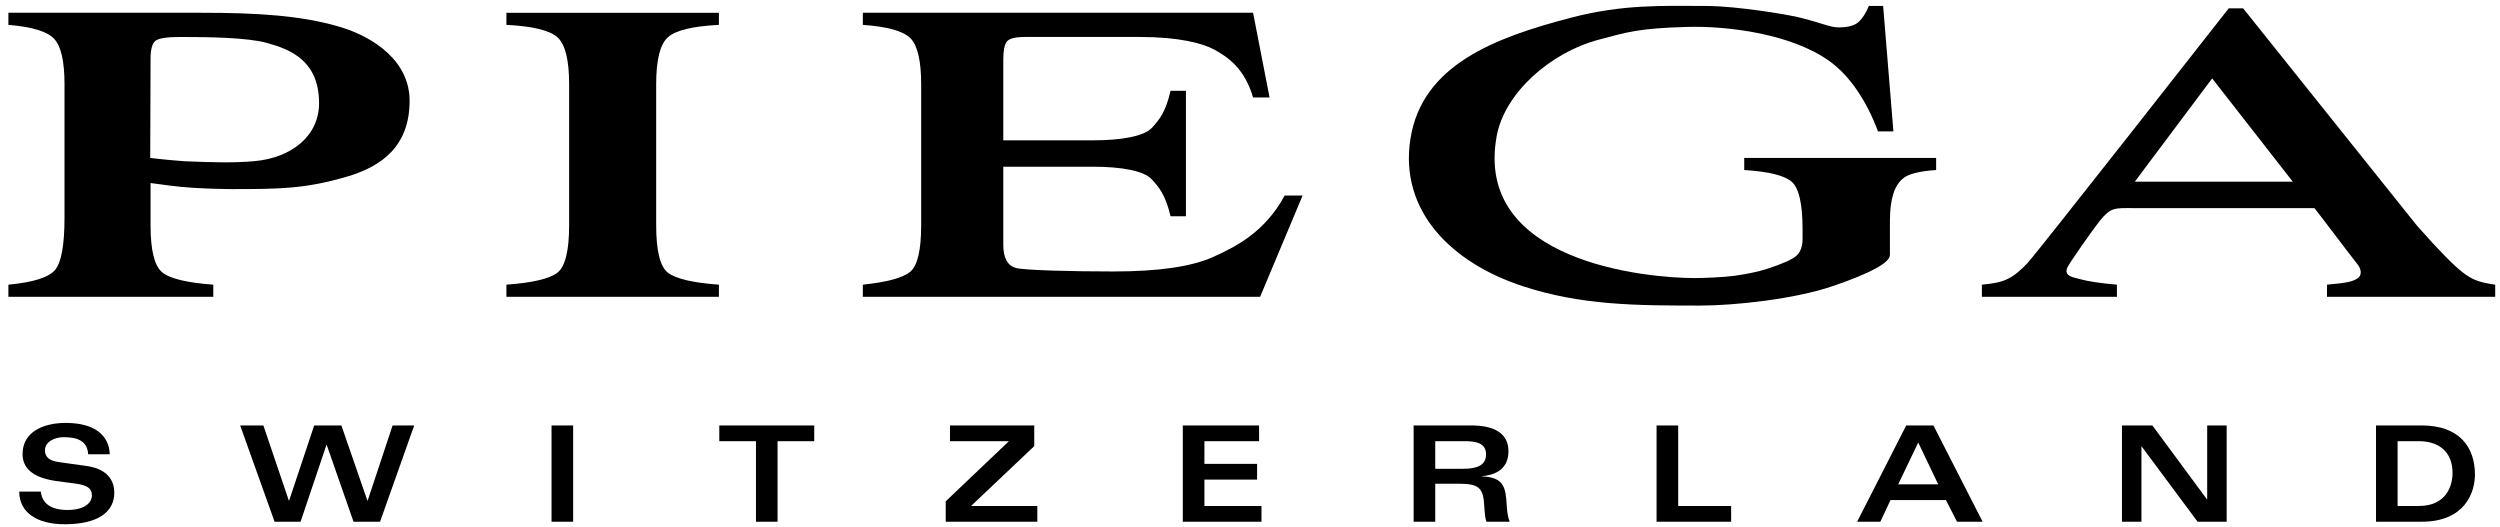
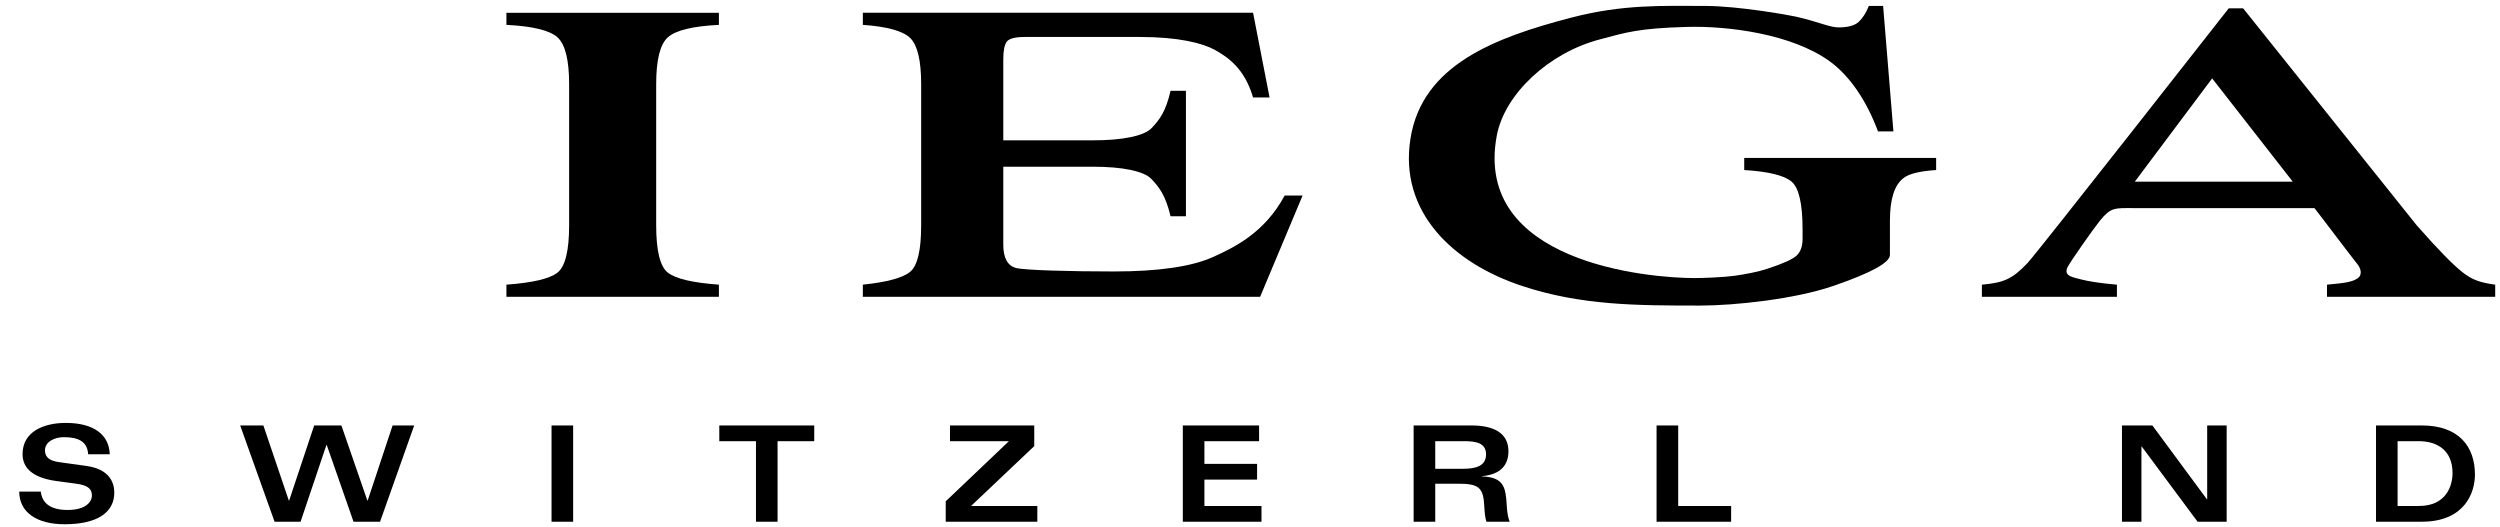
<svg xmlns="http://www.w3.org/2000/svg" viewBox="0 0 256.00 54.00">
-   <path fill="#000000" stroke="none" fill-opacity="1" stroke-width="1" stroke-opacity="1" color="rgb(51, 51, 51)" fill-rule="evenodd" id="tSvg8a0ea32ea8" title="Path 2" d="M27.338 4.396C25.332 3.84 21.344 3.786 18.435 3.786C17.057 3.786 16.21 3.925 15.893 4.199C15.576 4.476 15.417 5.088 15.417 6.039C15.406 9.417 15.394 12.794 15.383 16.172C16.337 16.297 18.511 16.495 18.861 16.51C22.083 16.647 24.025 16.679 26.035 16.504C29.826 16.173 32.673 13.938 32.673 10.564C32.673 6.135 29.601 5.026 27.338 4.396ZM0.859 29.15C3.419 28.911 5.018 28.4 5.654 27.622C6.288 26.845 6.606 25.062 6.606 22.277C6.606 17.728 6.606 13.18 6.606 8.631C6.606 6.272 6.251 4.719 5.539 3.969C4.828 3.219 3.268 2.745 0.859 2.546C0.859 2.133 0.859 1.72 0.859 1.307C7.442 1.307 14.026 1.307 20.609 1.307C26.328 1.307 30.801 1.58 34.722 2.729C38.385 3.801 41.943 6.326 41.943 10.313C41.943 14.873 39.219 17.014 35.493 18.098C31.262 19.328 28.717 19.365 23.685 19.365C22.964 19.365 21.318 19.325 19.839 19.237C17.976 19.126 16.651 18.894 15.417 18.742C15.417 20.183 15.417 21.625 15.417 23.066C15.417 25.611 15.808 27.21 16.591 27.869C17.375 28.527 19.125 28.953 21.84 29.15C21.84 29.563 21.84 29.977 21.84 30.39C14.846 30.39 7.853 30.39 0.859 30.39C0.859 29.977 0.859 29.563 0.859 29.15Z" />
  <path fill="#000000" stroke="none" fill-opacity="1" stroke-width="1" stroke-opacity="1" color="rgb(51, 51, 51)" fill-rule="evenodd" id="tSvg36aa85c6fc" title="Path 3" d="M51.856 29.15C54.544 28.953 56.288 28.543 57.083 27.918C57.879 27.293 58.279 25.675 58.279 23.066C58.279 18.254 58.279 13.443 58.279 8.631C58.279 6.141 57.879 4.538 57.083 3.821C56.288 3.105 54.544 2.68 51.856 2.547C51.856 2.134 51.856 1.721 51.856 1.308C59.109 1.308 66.363 1.308 73.616 1.308C73.616 1.721 73.616 2.134 73.616 2.547C70.926 2.68 69.183 3.105 68.387 3.821C67.591 4.538 67.193 6.141 67.193 8.631C67.193 13.443 67.193 18.254 67.193 23.066C67.193 25.675 67.591 27.293 68.387 27.918C69.183 28.543 70.926 28.953 73.616 29.15C73.616 29.563 73.616 29.977 73.616 30.39C66.363 30.39 59.109 30.39 51.856 30.39C51.856 29.977 51.856 29.563 51.856 29.15Z" />
  <path fill="#000000" stroke="none" fill-opacity="1" stroke-width="1" stroke-opacity="1" color="rgb(51, 51, 51)" fill-rule="evenodd" id="tSvg2061b7708f" title="Path 4" d="M88.355 29.15C90.853 28.888 92.473 28.445 93.214 27.819C93.956 27.194 94.327 25.611 94.327 23.066C94.327 18.254 94.327 13.442 94.327 8.63C94.327 6.228 93.961 4.658 93.232 3.919C92.501 3.18 90.876 2.722 88.355 2.546C88.355 2.133 88.355 1.719 88.355 1.306C101.675 1.306 114.994 1.306 128.314 1.306C128.877 4.198 129.441 7.09 130.004 9.982C129.441 9.982 128.877 9.982 128.314 9.982C127.448 7.003 125.721 5.842 124.383 5.1C123.145 4.415 120.676 3.785 116.707 3.785C112.793 3.785 108.879 3.785 104.965 3.785C103.951 3.785 103.329 3.947 103.092 4.267C102.856 4.588 102.737 5.192 102.737 6.075C102.737 8.84 102.737 11.604 102.737 14.369C105.816 14.369 108.895 14.369 111.974 14.369C114.86 14.369 117.151 13.947 117.945 13.098C118.738 12.251 119.376 11.436 119.863 9.299C120.389 9.299 120.914 9.299 121.44 9.299C121.44 13.58 121.44 17.862 121.44 22.143C120.914 22.143 120.389 22.143 119.863 22.143C119.355 19.996 118.704 19.177 117.911 18.336C117.12 17.494 114.839 17.073 111.974 17.073C108.895 17.073 105.816 17.073 102.737 17.073C102.737 19.734 102.737 22.394 102.737 25.055C102.737 26.401 103.164 27.193 104.016 27.435C104.869 27.678 109.78 27.798 114.031 27.798C118.633 27.798 122.032 27.304 124.222 26.314C126.413 25.325 129.501 23.83 131.551 20.024C132.162 20.024 132.774 20.024 133.385 20.024C131.936 23.479 130.486 26.935 129.037 30.39C115.476 30.39 101.916 30.39 88.355 30.39C88.355 29.977 88.355 29.563 88.355 29.15Z" />
  <path fill="#000000" stroke="none" fill-opacity="1" stroke-width="1" stroke-opacity="1" color="rgb(51, 51, 51)" fill-rule="evenodd" id="tSvg1f710c3a00" title="Path 5" d="M183.917 1.707C186.339 2.267 187.345 2.806 188.268 2.806C189.235 2.806 189.924 2.617 190.329 2.24C190.736 1.864 191.082 1.32 191.368 0.609C191.856 0.609 192.344 0.609 192.832 0.609C193.183 4.891 193.534 9.172 193.885 13.454C193.359 13.454 192.833 13.454 192.307 13.454C191.161 10.37 189.441 7.767 187.323 6.249C183.458 3.48 176.984 2.637 172.729 2.757C167.762 2.897 166.579 3.305 163.791 4.042C158.608 5.411 154.066 9.618 153.268 13.899C150.857 26.865 168.699 28.474 173.526 28.474C174.341 28.474 176.476 28.399 177.58 28.246C178.681 28.092 179.988 27.851 180.981 27.52C182.587 26.995 183.589 26.541 183.989 26.158C184.383 25.774 184.583 25.21 184.583 24.464C184.583 24.141 184.583 23.819 184.583 23.496C184.583 20.881 184.211 19.253 183.47 18.609C182.729 17.966 181.109 17.566 178.609 17.411C178.609 16.998 178.609 16.585 178.609 16.172C185.159 16.172 191.71 16.172 198.26 16.172C198.26 16.585 198.26 16.998 198.26 17.411C196.582 17.522 195.468 17.797 194.916 18.237C193.99 18.941 193.528 20.393 193.528 22.594C193.528 23.763 193.528 24.932 193.528 26.101C193.528 26.894 191.584 27.955 187.699 29.289C183.815 30.624 177.669 31.291 174.08 31.291C167.476 31.291 161.907 31.264 155.913 29.299C148.726 26.942 143.263 21.678 144.427 14.221C145.613 6.617 153.138 3.832 160.877 1.811C166.185 0.425 170.215 0.602 174.663 0.609C178.03 0.615 183.239 1.551 183.917 1.707Z" />
  <path fill="#000000" stroke="none" fill-opacity="1" stroke-width="1" stroke-opacity="1" color="rgb(51, 51, 51)" fill-rule="evenodd" id="tSvga5ddec1ac8" title="Path 6" d="M234.781 18.606C232.029 15.08 229.277 11.554 226.525 8.028C223.884 11.554 221.243 15.08 218.602 18.606C223.995 18.606 229.388 18.606 234.781 18.606ZM202.945 30.39C202.945 29.977 202.945 29.563 202.945 29.15C205.161 28.953 206.062 28.592 207.637 26.914C208.609 25.876 228.22 0.856 228.22 0.856C228.713 0.856 229.206 0.856 229.699 0.856C235.626 8.265 241.553 15.675 247.48 23.084C249.806 25.722 251.247 27.165 252.182 27.894C253.196 28.68 253.95 28.928 255.509 29.15C255.509 29.563 255.509 29.977 255.509 30.39C249.767 30.39 244.025 30.39 238.283 30.39C238.283 29.977 238.283 29.563 238.283 29.15C240.27 28.974 240.892 28.852 241.413 28.502C241.955 28.139 241.726 27.464 241.422 27.082C240.435 25.839 237.686 22.171 237 21.31C230.807 21.31 224.613 21.31 218.42 21.31C216.58 21.31 216.168 21.205 215.046 22.579C214.387 23.389 211.925 26.893 211.703 27.384C211.291 28.308 212.319 28.39 213.135 28.619C213.774 28.798 215.186 29.018 216.773 29.15C216.773 29.563 216.773 29.977 216.773 30.39C212.164 30.39 207.554 30.39 202.945 30.39Z" />
  <path fill="#000000" stroke="none" fill-opacity="1" stroke-width="1" stroke-opacity="1" color="rgb(51, 51, 51)" fill-rule="evenodd" id="tSvge7802eee16" title="Path 7" d="M4.18 50.338C4.304 51.511 5.164 52.221 6.911 52.221C8.741 52.221 9.411 51.43 9.411 50.72C9.411 50.009 8.905 49.682 7.813 49.531C7.135 49.44 6.456 49.349 5.778 49.258C3.17 48.903 2.31 47.798 2.31 46.5C2.31 44.221 4.44 43.306 6.734 43.306C9.615 43.306 11.172 44.52 11.24 46.514C10.503 46.514 9.765 46.514 9.028 46.514C8.947 45.231 8.058 44.766 6.529 44.766C5.615 44.766 4.604 45.217 4.604 46.118C4.604 46.882 5.164 47.197 6.038 47.319C6.98 47.451 7.923 47.584 8.865 47.716C11.212 48.043 11.704 49.422 11.704 50.446C11.704 52.481 9.956 53.683 6.611 53.683C3.757 53.683 1.969 52.454 1.969 50.338C2.706 50.338 3.443 50.338 4.18 50.338Z" />
  <path fill="#000000" stroke="none" fill-opacity="1" stroke-width="1" stroke-opacity="1" color="rgb(51, 51, 51)" fill-rule="evenodd" id="tSvg12b043feb00" title="Path 8" d="M32.172 43.566C33.101 43.566 34.029 43.566 34.958 43.566C35.846 46.132 36.733 48.699 37.621 51.265C37.63 51.265 37.639 51.265 37.648 51.265C38.499 48.699 39.351 46.132 40.202 43.566C40.939 43.566 41.677 43.566 42.414 43.566C41.249 46.852 40.083 50.137 38.918 53.423C38.012 53.423 37.107 53.423 36.201 53.423C35.286 50.801 34.371 48.18 33.456 45.558C33.447 45.558 33.437 45.558 33.428 45.558C32.545 48.18 31.662 50.801 30.779 53.423C29.892 53.423 29.004 53.423 28.117 53.423C26.943 50.137 25.768 46.852 24.594 43.566C25.386 43.566 26.178 43.566 26.97 43.566C27.839 46.132 28.709 48.699 29.578 51.265C29.587 51.265 29.596 51.265 29.605 51.265C30.461 48.699 31.316 46.132 32.172 43.566Z" />
  <path fill="#000000" stroke="none" fill-opacity="1" stroke-width="1" stroke-opacity="1" color="rgb(51, 51, 51)" fill-rule="evenodd" id="tSvg185483e4b5d" title="Path 9" d="M56.478 53.423C57.215 53.423 57.953 53.423 58.69 53.423C58.69 50.137 58.69 46.852 58.69 43.566C57.953 43.566 57.215 43.566 56.478 43.566C56.478 46.852 56.478 50.137 56.478 53.423Z" />
  <path fill="#000000" stroke="none" fill-opacity="1" stroke-width="1" stroke-opacity="1" color="rgb(51, 51, 51)" fill-rule="evenodd" id="tSvg1c29a18a37" title="Path 10" d="M83.378 43.566C83.378 44.103 83.378 44.639 83.378 45.176C82.126 45.176 80.874 45.176 79.622 45.176C79.622 47.925 79.622 50.674 79.622 53.423C78.885 53.423 78.148 53.423 77.411 53.423C77.411 50.674 77.411 47.925 77.411 45.176C76.159 45.176 74.908 45.176 73.656 45.176C73.656 44.639 73.656 44.103 73.656 43.566C76.897 43.566 80.137 43.566 83.378 43.566Z" />
  <path fill="#000000" stroke="none" fill-opacity="1" stroke-width="1" stroke-opacity="1" color="rgb(51, 51, 51)" fill-rule="evenodd" id="tSvg13f7652ca72" title="Path 11" d="M96.841 51.334C98.999 49.281 101.156 47.229 103.314 45.176C101.302 45.176 99.29 45.176 97.278 45.176C97.278 44.639 97.278 44.103 97.278 43.566C100.155 43.566 103.031 43.566 105.908 43.566C105.908 44.271 105.908 44.976 105.908 45.681C103.751 47.725 101.593 49.768 99.436 51.812C101.698 51.812 103.96 51.812 106.222 51.812C106.222 52.349 106.222 52.886 106.222 53.423C103.095 53.423 99.968 53.423 96.841 53.423C96.841 52.727 96.841 52.03 96.841 51.334Z" />
  <path fill="#000000" stroke="none" fill-opacity="1" stroke-width="1" stroke-opacity="1" color="rgb(51, 51, 51)" fill-rule="evenodd" id="tSvg105ca91c23e" title="Path 12" d="M128.93 45.176C127.064 45.176 125.198 45.176 123.332 45.176C123.332 45.95 123.332 46.723 123.332 47.497C125.13 47.497 126.928 47.497 128.726 47.497C128.726 48.034 128.726 48.571 128.726 49.108C126.928 49.108 125.13 49.108 123.332 49.108C123.332 50.009 123.332 50.911 123.332 51.812C125.28 51.812 127.229 51.812 129.177 51.812C129.177 52.349 129.177 52.886 129.177 53.423C126.491 53.423 123.806 53.423 121.12 53.423C121.12 50.137 121.12 46.852 121.12 43.566C123.723 43.566 126.327 43.566 128.93 43.566C128.93 44.103 128.93 44.639 128.93 45.176Z" />
  <path fill="#000000" stroke="none" fill-opacity="1" stroke-width="1" stroke-opacity="1" color="rgb(51, 51, 51)" fill-rule="evenodd" id="tSvg4e9146a409" title="Path 13" d="M146.969 48.002C147.925 48.002 148.88 48.002 149.836 48.002C151.133 48.002 152.171 47.716 152.171 46.527C152.171 45.34 151.105 45.176 149.931 45.176C148.944 45.176 147.956 45.176 146.969 45.176C146.969 46.118 146.969 47.06 146.969 48.002ZM144.755 43.566C146.726 43.566 148.697 43.566 150.668 43.566C152.839 43.566 154.465 44.261 154.465 46.214C154.465 47.934 153.263 48.643 151.747 48.753C151.747 48.762 151.747 48.772 151.747 48.781C154.002 48.876 154.178 49.887 154.288 51.715C154.328 52.535 154.438 53.04 154.588 53.423C153.796 53.423 153.005 53.423 152.213 53.423C152.089 53.135 152.019 52.439 151.993 51.867C151.896 49.927 151.46 49.531 149.304 49.531C148.526 49.531 147.747 49.531 146.969 49.531C146.969 50.828 146.969 52.126 146.969 53.423C146.231 53.423 145.493 53.423 144.755 53.423C144.755 50.137 144.755 46.852 144.755 43.566Z" />
  <path fill="#000000" stroke="none" fill-opacity="1" stroke-width="1" stroke-opacity="1" color="rgb(51, 51, 51)" fill-rule="evenodd" id="tSvg9ce3a7ec11" title="Path 14" d="M169.633 43.566C170.371 43.566 171.109 43.566 171.847 43.566C171.847 46.315 171.847 49.063 171.847 51.812C173.654 51.812 175.461 51.812 177.268 51.812C177.268 52.349 177.268 52.886 177.268 53.423C174.723 53.423 172.178 53.423 169.633 53.423C169.633 50.137 169.633 46.852 169.633 43.566Z" />
-   <path fill="#000000" stroke="none" fill-opacity="1" stroke-width="1" stroke-opacity="1" color="rgb(51, 51, 51)" fill-rule="evenodd" id="tSvg15e256d83e7" title="Path 15" d="M198.473 49.599C197.791 48.17 197.108 46.742 196.426 45.313C195.743 46.742 195.06 48.17 194.377 49.599C195.742 49.599 197.108 49.599 198.473 49.599ZM195.197 43.566C196.125 43.566 197.054 43.566 197.982 43.566C199.662 46.852 201.341 50.137 203.021 53.423C202.147 53.423 201.274 53.423 200.4 53.423C200.022 52.685 199.644 51.948 199.266 51.21C197.373 51.21 195.479 51.21 193.586 51.21C193.24 51.948 192.894 52.685 192.548 53.423C191.756 53.423 190.963 53.423 190.171 53.423C191.846 50.137 193.522 46.852 195.197 43.566Z" />
  <path fill="#000000" stroke="none" fill-opacity="1" stroke-width="1" stroke-opacity="1" color="rgb(51, 51, 51)" fill-rule="evenodd" id="tSvg6255b7e825" title="Path 16" d="M217.29 43.566C218.328 43.566 219.365 43.566 220.403 43.566C222.265 46.087 224.126 48.608 225.988 51.129C225.997 51.129 226.007 51.129 226.016 51.129C226.016 48.608 226.016 46.087 226.016 43.566C226.681 43.566 227.345 43.566 228.01 43.566C228.01 46.852 228.01 50.137 228.01 53.423C227.017 53.423 226.025 53.423 225.032 53.423C223.125 50.856 221.218 48.289 219.311 45.722C219.302 45.722 219.292 45.722 219.283 45.722C219.283 48.289 219.283 50.856 219.283 53.423C218.619 53.423 217.954 53.423 217.29 53.423C217.29 50.137 217.29 46.852 217.29 43.566Z" />
  <path fill="#000000" stroke="none" fill-opacity="1" stroke-width="1" stroke-opacity="1" color="rgb(51, 51, 51)" fill-rule="evenodd" id="tSvg7e07f3d22" title="Path 17" d="M245.514 51.812C246.242 51.812 246.971 51.812 247.699 51.812C250.512 51.812 251.14 49.723 251.14 48.439C251.14 46.16 249.625 45.176 247.685 45.176C246.961 45.176 246.238 45.176 245.514 45.176C245.514 47.388 245.514 49.6 245.514 51.812ZM243.303 43.566C244.864 43.566 246.425 43.566 247.986 43.566C251.769 43.566 253.434 45.709 253.434 48.603C253.434 50.446 252.384 53.423 248 53.423C246.434 53.423 244.869 53.423 243.303 53.423C243.303 50.137 243.303 46.852 243.303 43.566Z" />
</svg>